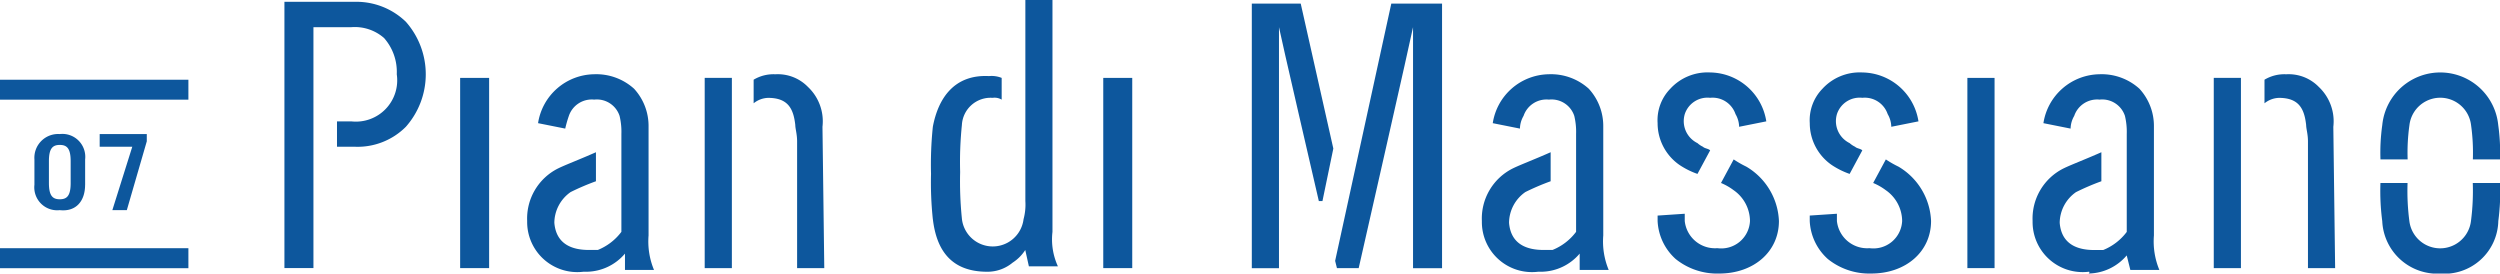
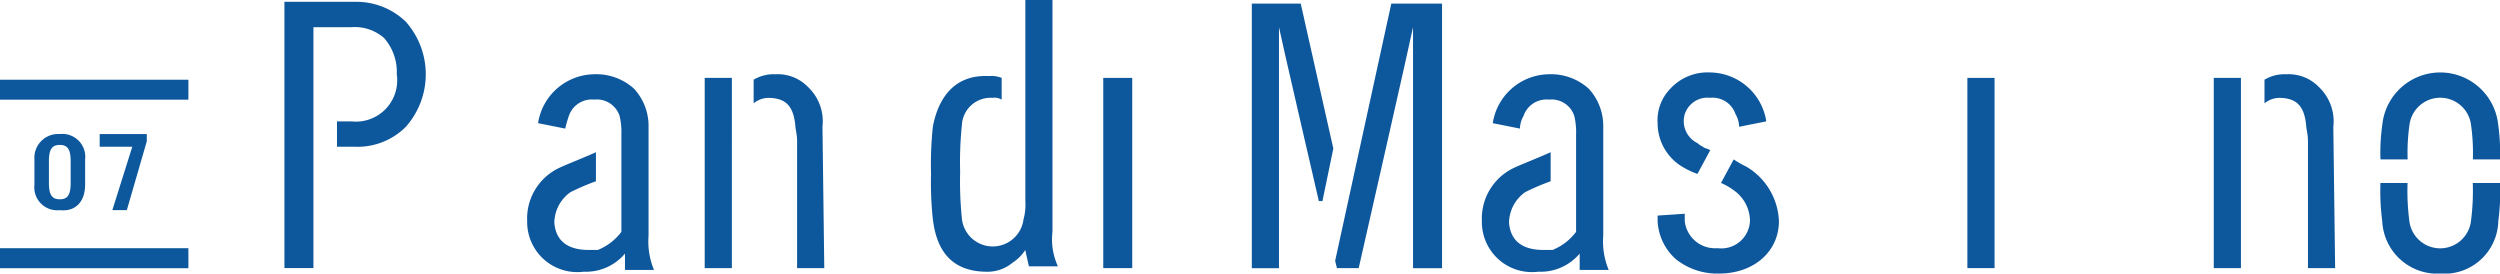
<svg xmlns="http://www.w3.org/2000/svg" viewBox="0 0 146.47 16.027">
  <defs>
    <style>.a{fill:#0d579d;}</style>
  </defs>
  <path class="a" d="M9.788,61.556V60.07A1.343,1.343,0,0,0,8.3,58.584,1.392,1.392,0,0,0,6.817,60.07v1.486A1.343,1.343,0,0,0,8.3,63.042c.955.106,1.486-.531,1.486-1.486M7.666,61.45V60.176c0-.743.212-.955.637-.955s.637.212.637.955V61.45c0,.743-.212.955-.637.955s-.637-.212-.637-.955m4.564,1.592L13.4,59.009v-.425h-2.76v.743h1.91l-1.168,3.715Zm-7.43,3.4H15.838V65.271H4.8Zm0-9.871H15.838V55.4H4.8Z" transform="translate(-4.8 -50.73)" />
  <path class="a" d="M127,66.457h1.592V55.312H127Zm7.005-8.279a2.768,2.768,0,0,0-.849-2.335,2.459,2.459,0,0,0-1.91-.743,2.263,2.263,0,0,0-1.274.318V56.8a1.411,1.411,0,0,1,.849-.318c1.168,0,1.486.637,1.592,1.592,0,.212.106.531.106.955v7.43h1.592l-.106-8.279Z" transform="translate(2.7 -50.748)" />
  <path class="a" d="M43.7,66.457h1.592V55.312H43.7Zm6.9-8.279a2.768,2.768,0,0,0-.849-2.335,2.459,2.459,0,0,0-1.91-.743,2.263,2.263,0,0,0-1.274.318V56.8a1.411,1.411,0,0,1,.849-.318c1.168,0,1.486.637,1.592,1.592,0,.212.106.531.106.955v7.43h1.592L50.6,58.178Z" transform="translate(-2.413 -50.748)" />
  <rect class="a" width="1.592" height="11.144" transform="translate(115.265 4.564)" />
-   <rect class="a" width="1.698" height="11.144" transform="translate(26.959 4.564)" />
  <rect class="a" width="1.698" height="11.144" transform="translate(64.638 4.564)" />
-   <path class="a" d="M97.574,60.413a4.6,4.6,0,0,0,1.061.531l.743-1.38c-.106-.106-.318-.106-.425-.212a1.313,1.313,0,0,1-.318-.212,1.434,1.434,0,0,1-.743-1.7,1.4,1.4,0,0,1,1.486-.955,1.417,1.417,0,0,1,1.486.955,1.534,1.534,0,0,1,.212.743h0l1.592-.318h0A3.375,3.375,0,0,0,99.378,55a2.964,2.964,0,0,0-2.335.955,2.642,2.642,0,0,0-.743,2.017,2.974,2.974,0,0,0,1.274,2.441" transform="translate(0.816 -50.755)" />
+   <path class="a" d="M97.574,60.413a4.6,4.6,0,0,0,1.061.531l.743-1.38c-.106-.106-.318-.106-.425-.212a1.313,1.313,0,0,1-.318-.212,1.434,1.434,0,0,1-.743-1.7,1.4,1.4,0,0,1,1.486-.955,1.417,1.417,0,0,1,1.486.955,1.534,1.534,0,0,1,.212.743l1.592-.318h0A3.375,3.375,0,0,0,99.378,55a2.964,2.964,0,0,0-2.335.955,2.642,2.642,0,0,0-.743,2.017,2.974,2.974,0,0,0,1.274,2.441" transform="translate(0.816 -50.755)" />
  <path class="a" d="M101.5,60.225a6.089,6.089,0,0,1-.743-.425l-.743,1.38a3.413,3.413,0,0,1,.743.425,2.219,2.219,0,0,1,.955,1.8A1.685,1.685,0,0,1,99.8,65a1.783,1.783,0,0,1-1.91-1.592v-.425L96.3,63.09h0v.318a3.188,3.188,0,0,0,1.061,2.229,3.873,3.873,0,0,0,2.547.849c2.017,0,3.5-1.274,3.5-3.078a3.876,3.876,0,0,0-1.91-3.184" transform="translate(0.816 -50.46)" />
-   <path class="a" d="M105.974,60.413a4.6,4.6,0,0,0,1.061.531l.743-1.38c-.106-.106-.318-.106-.425-.212a1.314,1.314,0,0,1-.318-.212,1.434,1.434,0,0,1-.743-1.7,1.4,1.4,0,0,1,1.486-.955,1.417,1.417,0,0,1,1.486.955,1.534,1.534,0,0,1,.212.743h0l1.592-.318h0A3.376,3.376,0,0,0,107.778,55a2.964,2.964,0,0,0-2.335.955,2.642,2.642,0,0,0-.743,2.017,2.974,2.974,0,0,0,1.274,2.441" transform="translate(1.331 -50.755)" />
-   <path class="a" d="M109.9,60.225a6.087,6.087,0,0,1-.743-.425l-.743,1.38a3.414,3.414,0,0,1,.743.425,2.219,2.219,0,0,1,.955,1.8A1.685,1.685,0,0,1,108.2,65a1.783,1.783,0,0,1-1.91-1.592v-.425l-1.592.106h0v.318a3.188,3.188,0,0,0,1.061,2.229,3.873,3.873,0,0,0,2.547.849c2.017,0,3.5-1.274,3.5-3.078a3.876,3.876,0,0,0-1.91-3.184" transform="translate(1.331 -50.46)" />
  <path class="a" d="M89.89,66.669A2.936,2.936,0,0,1,86.6,63.7a3.278,3.278,0,0,1,1.8-3.078c.425-.212,1.274-.531,2.229-.955v1.7A14.131,14.131,0,0,0,89.147,62a2.219,2.219,0,0,0-.955,1.8c.106,1.274,1.061,1.592,2.017,1.592h.531a3.238,3.238,0,0,0,1.38-1.061V58.6a3.982,3.982,0,0,0-.106-1.061,1.4,1.4,0,0,0-1.486-.955,1.417,1.417,0,0,0-1.486.955,1.534,1.534,0,0,0-.212.743h0l-1.592-.318h0a3.376,3.376,0,0,1,3.29-2.866,3.3,3.3,0,0,1,2.335.849,3.223,3.223,0,0,1,.849,2.229h0v6.368a4.344,4.344,0,0,0,.318,2.017h-1.7v-.955A2.99,2.99,0,0,1,90.1,66.669H89.89" transform="translate(0.22 -50.748)" />
-   <path class="a" d="M120.29,66.669A2.936,2.936,0,0,1,117,63.7a3.278,3.278,0,0,1,1.8-3.078c.425-.212,1.274-.531,2.229-.955v1.7a14.131,14.131,0,0,0-1.486.637,2.219,2.219,0,0,0-.955,1.8c.106,1.274,1.061,1.592,2.017,1.592h.531a3.238,3.238,0,0,0,1.38-1.061V58.6a3.983,3.983,0,0,0-.106-1.061,1.4,1.4,0,0,0-1.486-.955,1.417,1.417,0,0,0-1.486.955,1.534,1.534,0,0,0-.212.743h0l-1.592-.318h0a3.376,3.376,0,0,1,3.29-2.866,3.3,3.3,0,0,1,2.335.849,3.223,3.223,0,0,1,.849,2.229h0v6.368a4.344,4.344,0,0,0,.318,2.017h-1.7l-.212-.849a2.99,2.99,0,0,1-2.229,1.061c.106-.106,0-.106,0-.106" transform="translate(2.086 -50.748)" />
  <path class="a" d="M37.19,66.669A2.936,2.936,0,0,1,33.9,63.7a3.278,3.278,0,0,1,1.8-3.078c.425-.212,1.274-.531,2.229-.955v1.7A14.133,14.133,0,0,0,36.447,62a2.219,2.219,0,0,0-.955,1.8c.106,1.274,1.061,1.592,2.017,1.592h.531a3.238,3.238,0,0,0,1.38-1.061V58.6a3.982,3.982,0,0,0-.106-1.061,1.4,1.4,0,0,0-1.486-.955,1.417,1.417,0,0,0-1.486.955,6.763,6.763,0,0,0-.212.743h0l-1.592-.318h0a3.376,3.376,0,0,1,3.29-2.866,3.3,3.3,0,0,1,2.335.849,3.223,3.223,0,0,1,.849,2.229h0v6.368a4.345,4.345,0,0,0,.318,2.017h-1.7v-.955A2.99,2.99,0,0,1,37.4,66.669H37.19" transform="translate(-3.014 -50.748)" />
  <path class="a" d="M59.7,55.352Zm-3.4,8.491c.212,1.8,1.061,3.078,3.184,3.078a2.3,2.3,0,0,0,1.486-.531,2.48,2.48,0,0,0,.743-.743l.212.955h1.7a3.782,3.782,0,0,1-.318-2.017V51H61.719V62.781a3.272,3.272,0,0,1-.106,1.061,1.818,1.818,0,0,1-3.609,0,21.357,21.357,0,0,1-.106-2.76A21.357,21.357,0,0,1,58,58.324a1.684,1.684,0,0,1,1.8-1.592.8.8,0,0,1,.531.106V55.564a1.574,1.574,0,0,0-.743-.106c-2.017-.106-2.972,1.274-3.29,2.972a21.356,21.356,0,0,0-.106,2.76,20.472,20.472,0,0,0,.106,2.653" transform="translate(-1.645 -51)" />
  <path class="a" d="M139.7,55.106Zm-1.8,2.972a1.818,1.818,0,0,1,3.609,0,11.557,11.557,0,0,1,.106,2.017h1.592a11.556,11.556,0,0,0-.106-2.017,3.413,3.413,0,0,0-6.793,0,11.557,11.557,0,0,0-.106,2.017h1.592a11.556,11.556,0,0,1,.106-2.017m1.8,8.6Zm1.91-5.2a13.569,13.569,0,0,1-.106,2.229,1.818,1.818,0,0,1-3.609,0,13.567,13.567,0,0,1-.106-2.229H136.2a13.569,13.569,0,0,0,.106,2.229,3.228,3.228,0,0,0,3.4,3.078,3.162,3.162,0,0,0,3.4-3.078,13.567,13.567,0,0,0,.106-2.229Z" transform="translate(3.265 -50.755)" />
  <path class="a" d="M20.5,51.1V66.7h1.7V52.586h2.229a2.6,2.6,0,0,1,1.91.637,3,3,0,0,1,.743,2.123,2.42,2.42,0,0,1-2.653,2.76h-.849v1.486h1.061a3.994,3.994,0,0,0,2.972-1.168,4.641,4.641,0,0,0,0-6.156A4.169,4.169,0,0,0,24.639,51.1Z" transform="translate(-3.836 -50.994)" />
  <path class="a" d="M73.9,51.2V66.7h1.592V52.58c0,.106,2.335,10.189,2.335,10.189h.212l.637-3.078L76.766,51.2Z" transform="translate(-0.559 -50.988)" />
  <path class="a" d="M81.79,51.2,78.5,66.272l.106.425H79.88s3.184-14.01,3.184-14.116V66.7h1.7V51.2Z" transform="translate(-0.277 -50.988)" />
</svg>